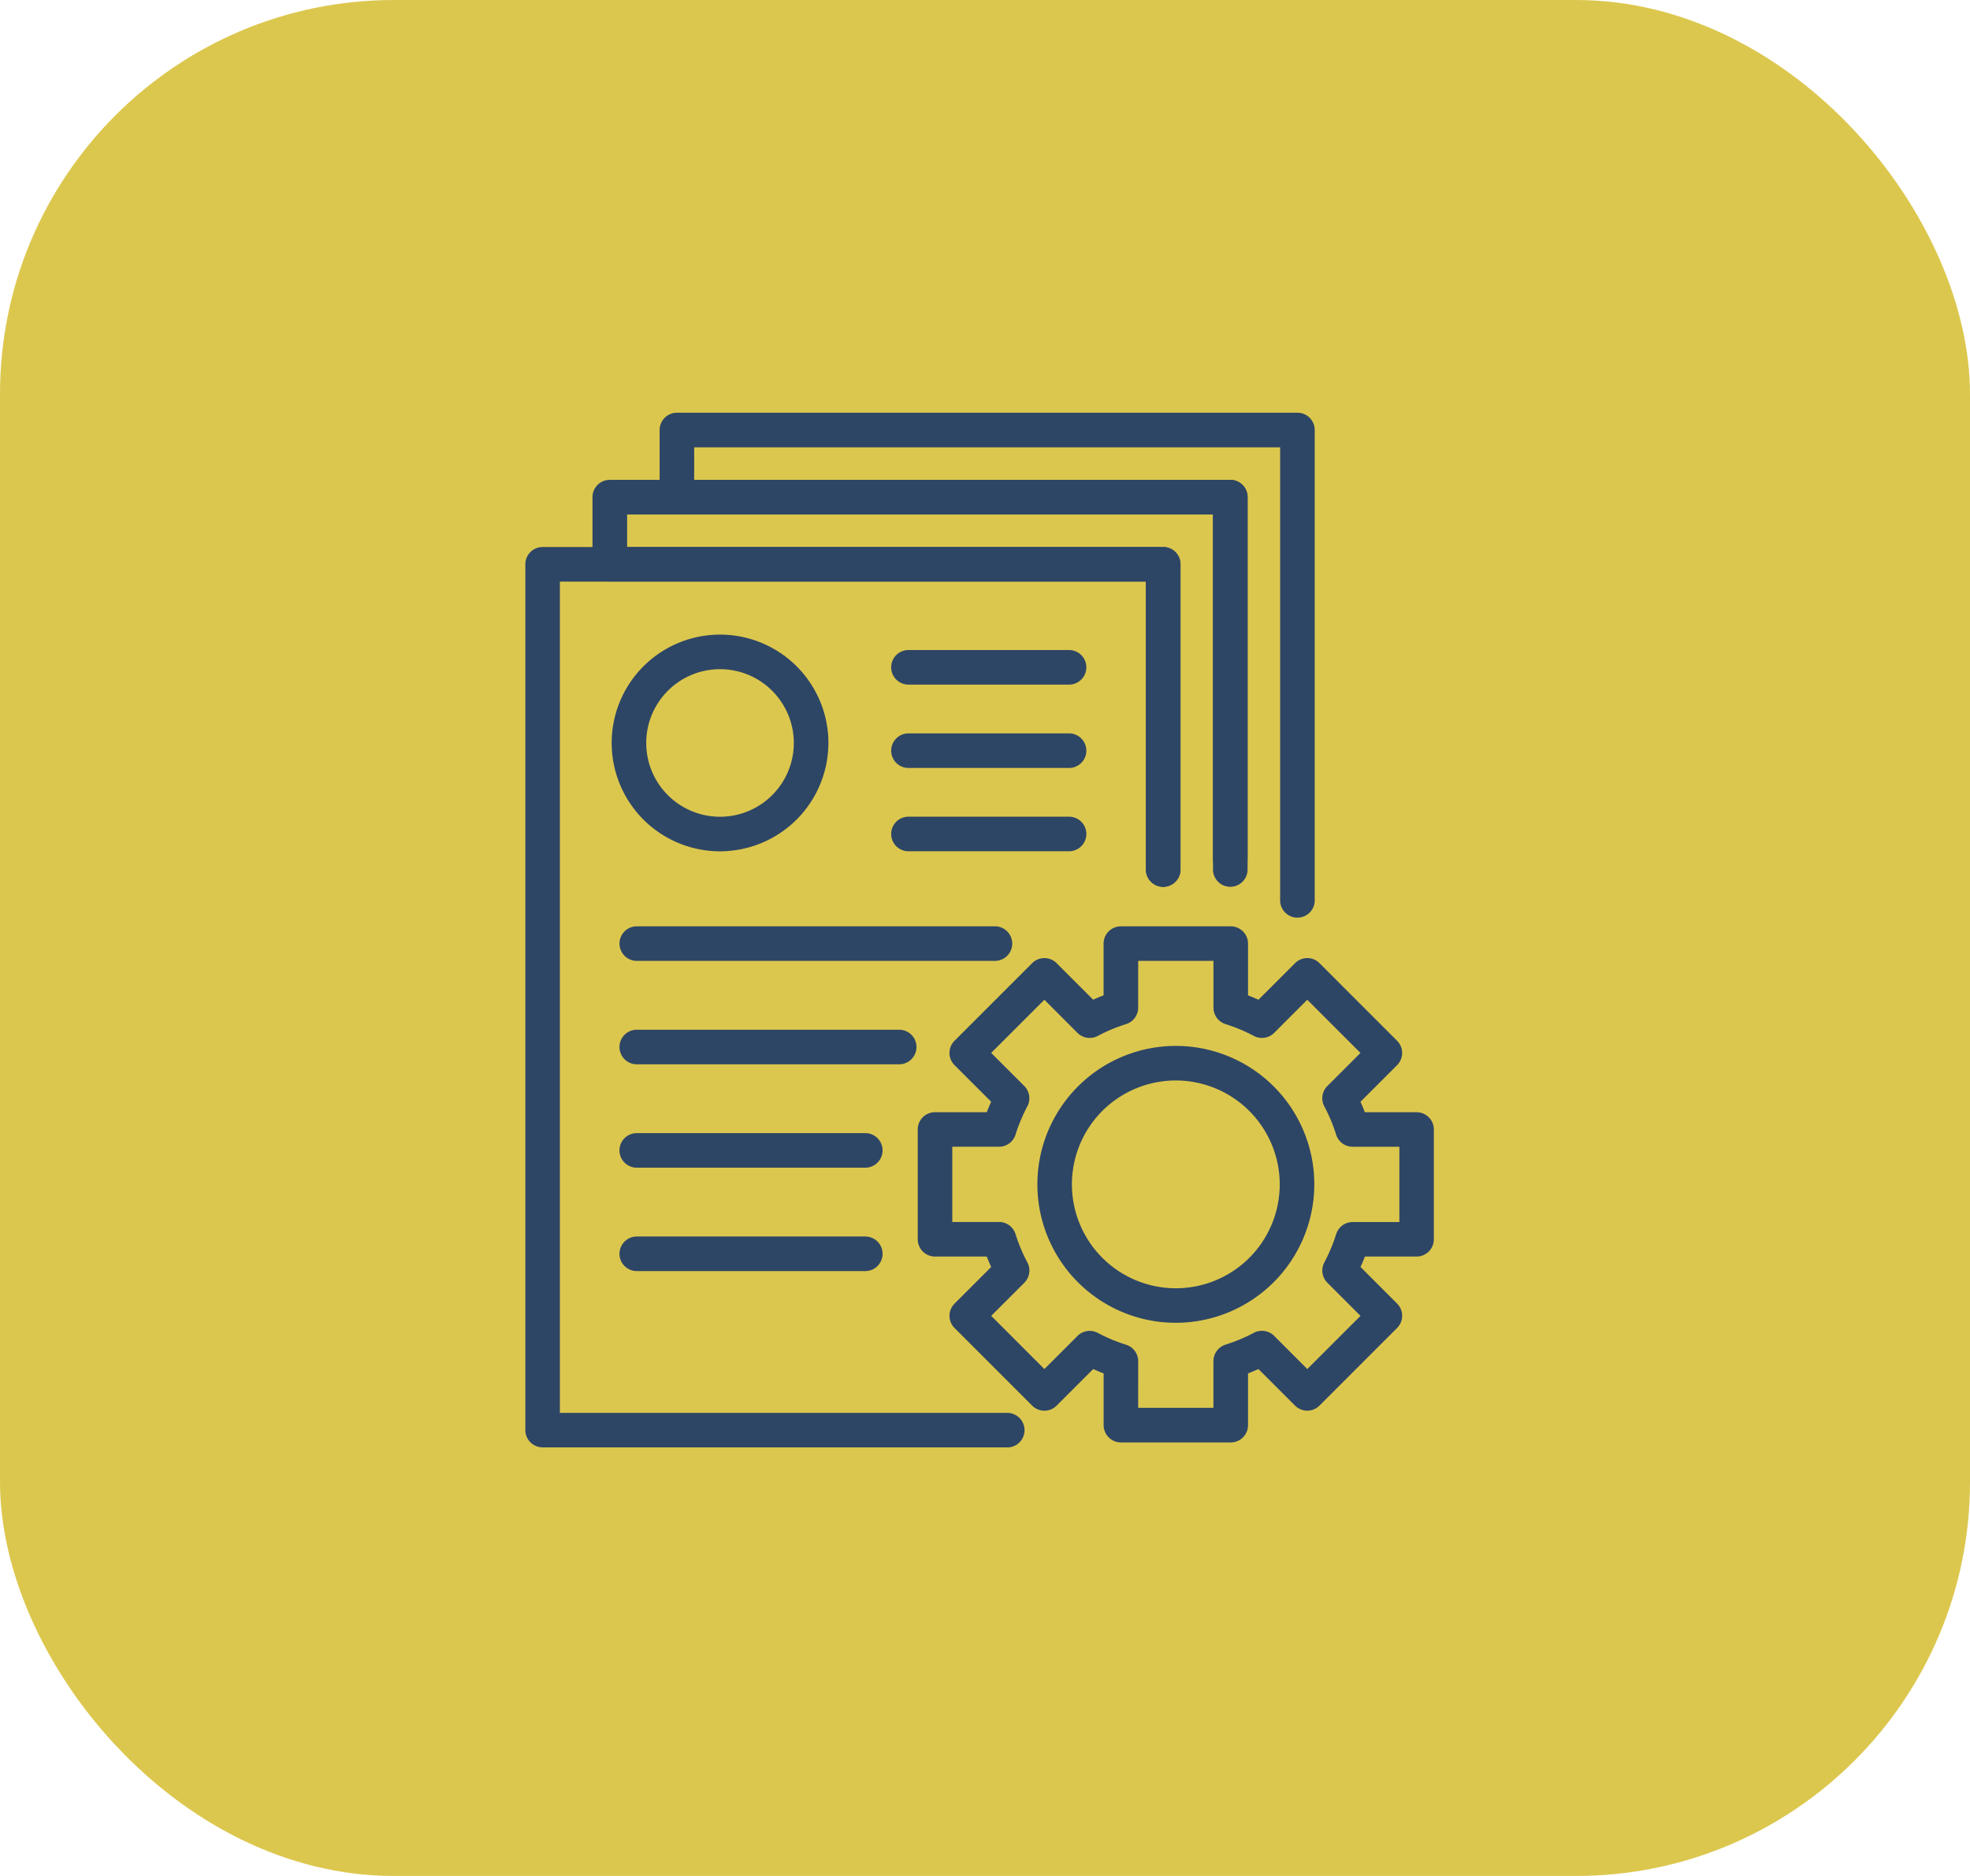
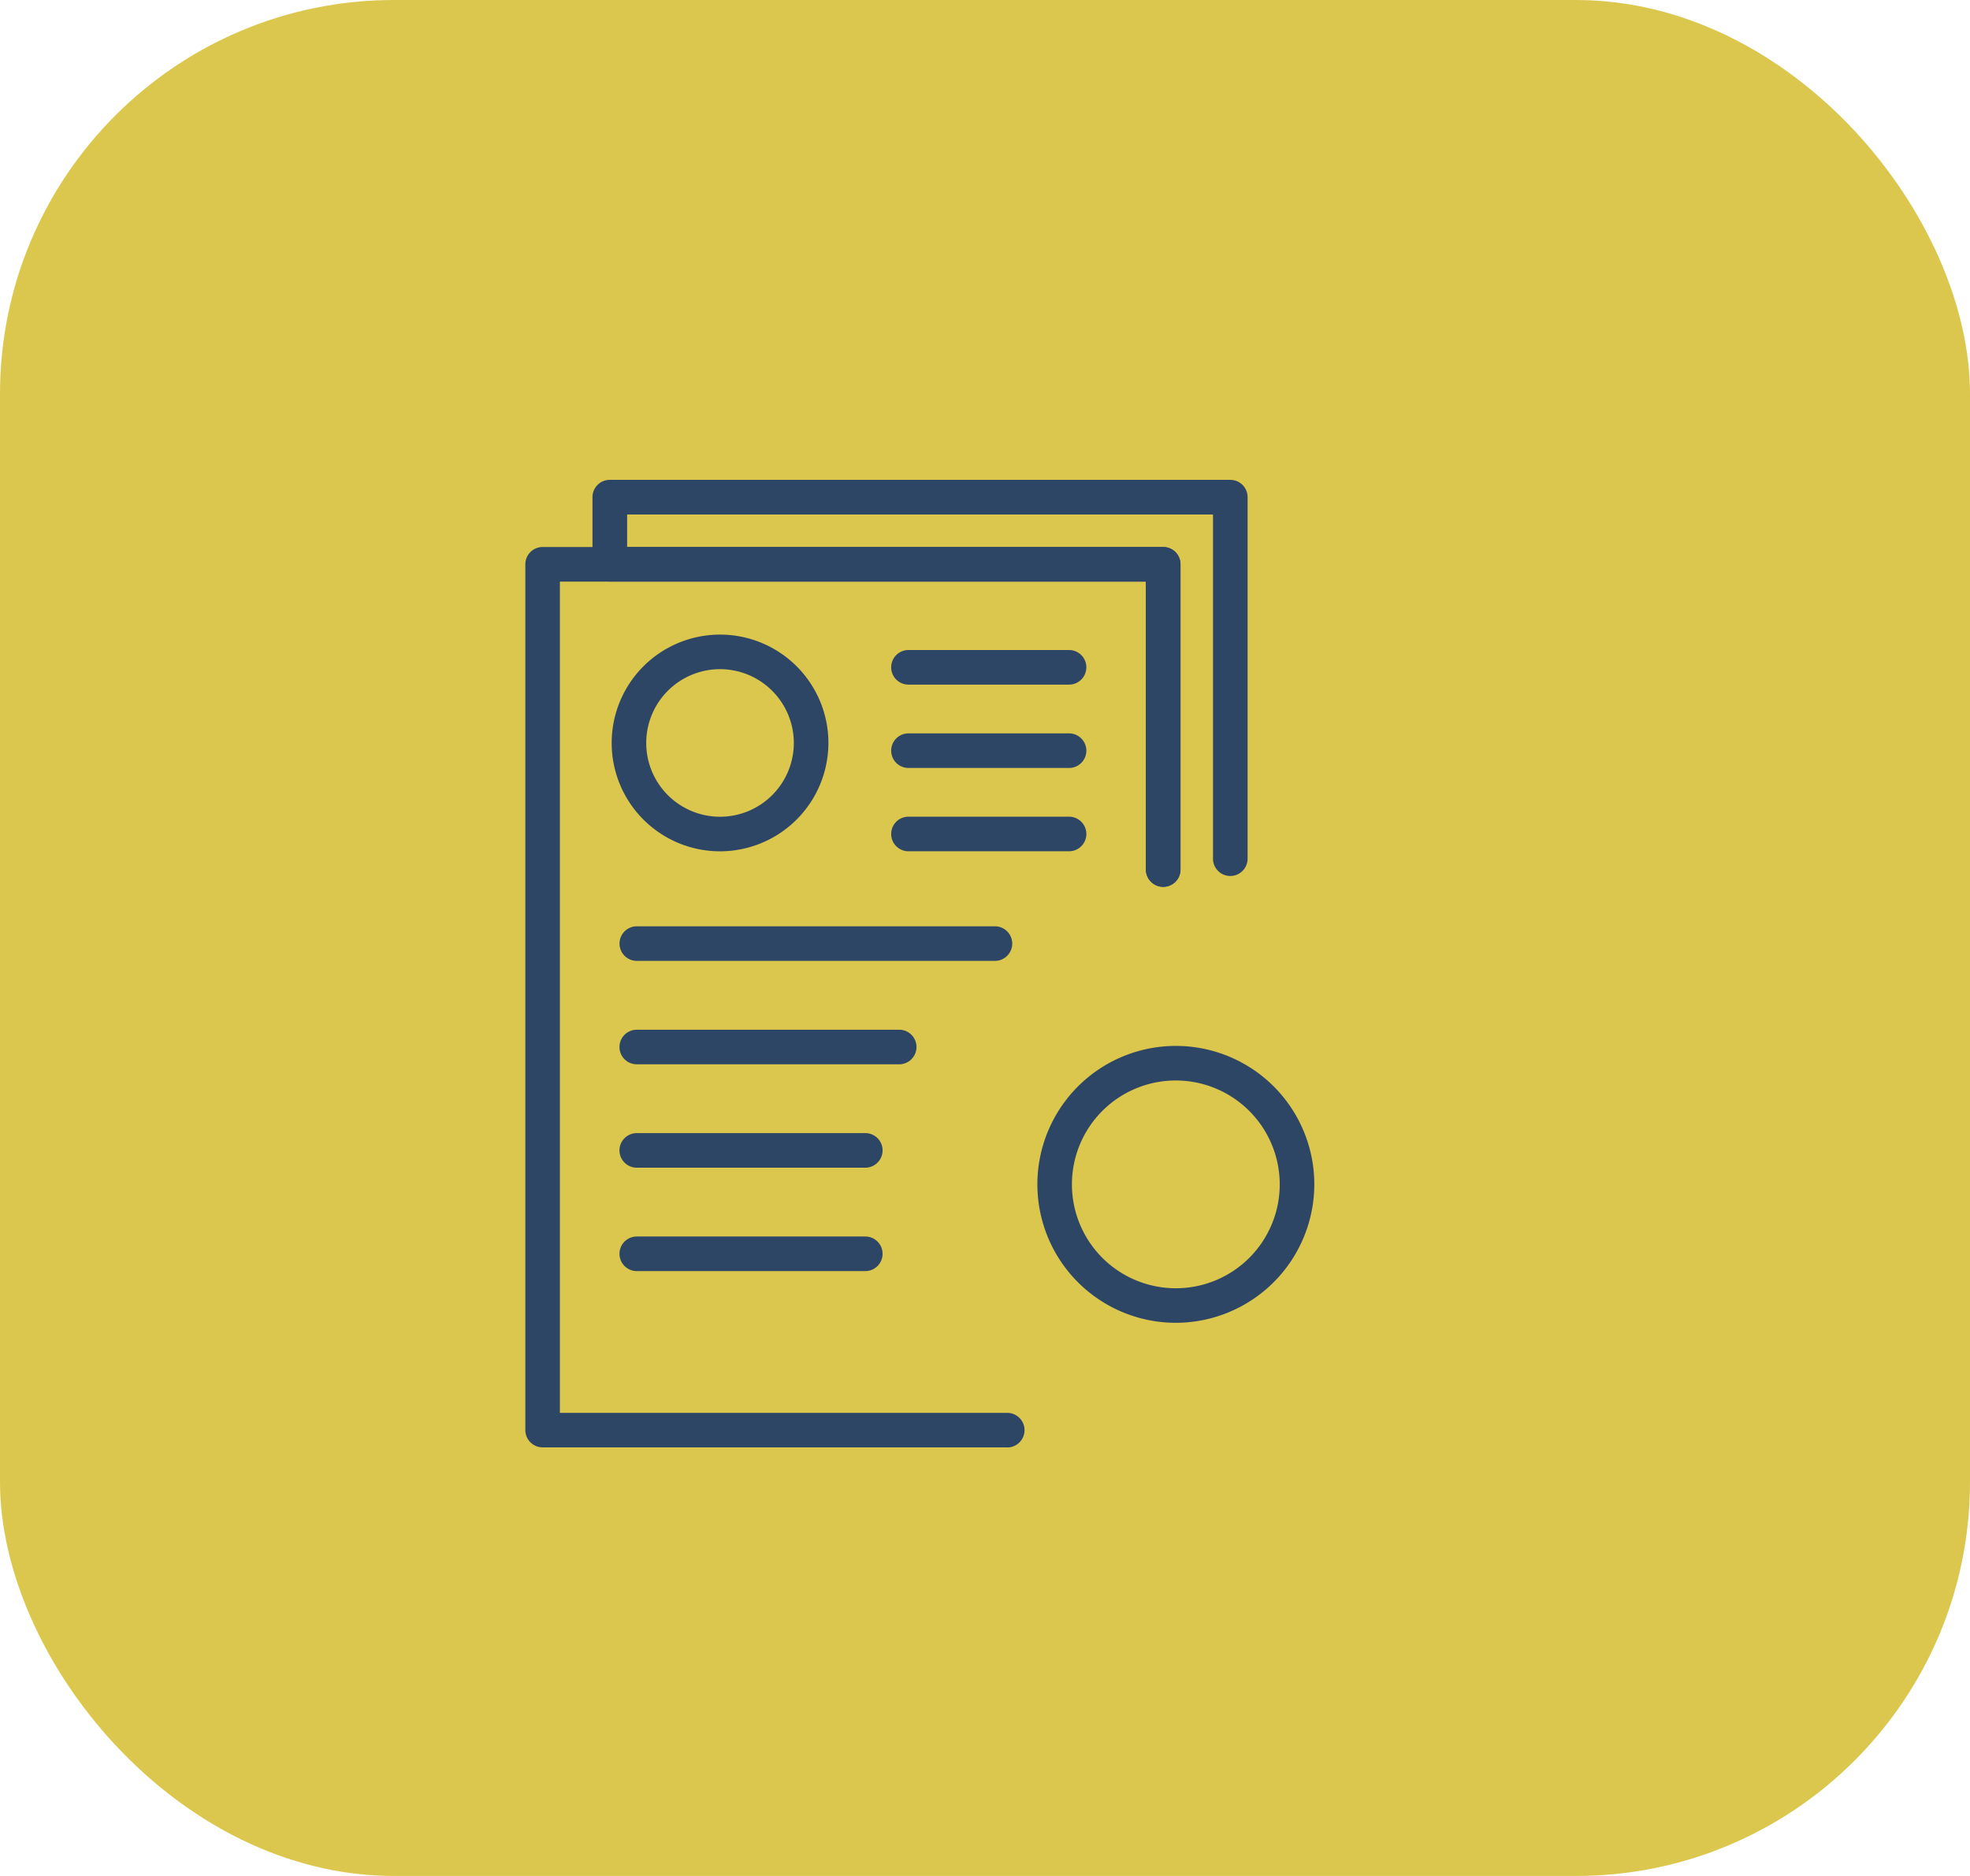
<svg xmlns="http://www.w3.org/2000/svg" width="105" height="100" viewBox="0 0 105 100">
  <defs>
    <clipPath id="clip-path">
      <rect id="Rectangle_48" data-name="Rectangle 48" width="48.428" height="55.157" fill="#2e4665" />
    </clipPath>
  </defs>
  <g id="icon-entendimento" transform="translate(-855 -3573)">
    <rect id="Rectangle_24" data-name="Rectangle 24" width="105" height="100" rx="21" transform="translate(855 3573)" fill="#dcc74e" />
    <g id="Group_69" data-name="Group 69" transform="translate(883 3595)" clip-path="url(#clip-path)">
      <path id="Path_55" data-name="Path 55" d="M8.8,19.328a5.776,5.776,0,1,1,5.776-5.777A5.783,5.783,0,0,1,8.8,19.328m0-9.709a3.933,3.933,0,1,0,3.932,3.932A3.936,3.936,0,0,0,8.8,9.619" transform="translate(1.578 4.052)" fill="#2e4665" />
      <path id="Path_56" data-name="Path 56" d="M22.3,16H13.741a.922.922,0,0,1,0-1.844H22.3A.922.922,0,1,1,22.3,16" transform="translate(6.68 7.378)" fill="#2e4665" />
      <path id="Path_57" data-name="Path 57" d="M23.309,19.842H4.222a.922.922,0,0,1,0-1.844H23.309a.922.922,0,0,1,0,1.844" transform="translate(1.72 9.379)" fill="#2e4665" />
      <path id="Path_58" data-name="Path 58" d="M18.207,23.466H4.221a.922.922,0,0,1,0-1.844H18.207a.922.922,0,1,1,0,1.844" transform="translate(1.719 11.268)" fill="#2e4665" />
      <path id="Path_59" data-name="Path 59" d="M16.4,27.089H4.221a.922.922,0,0,1,0-1.844H16.4a.922.922,0,0,1,0,1.844" transform="translate(1.719 13.156)" fill="#2e4665" />
      <path id="Path_60" data-name="Path 60" d="M16.4,30.713H4.221a.922.922,0,1,1,0-1.844H16.4a.922.922,0,1,1,0,1.844" transform="translate(1.719 15.044)" fill="#2e4665" />
      <path id="Path_61" data-name="Path 61" d="M22.3,13.081H13.741a.922.922,0,0,1,0-1.844H22.3a.922.922,0,1,1,0,1.844" transform="translate(6.68 5.856)" fill="#2e4665" />
      <path id="Path_62" data-name="Path 62" d="M22.3,10.16H13.741a.922.922,0,0,1,0-1.844H22.3a.922.922,0,1,1,0,1.844" transform="translate(6.68 4.334)" fill="#2e4665" />
-       <path id="Path_63" data-name="Path 63" d="M30.434,45.512H24.58a.923.923,0,0,1-.922-.922V41.832c-.186-.071-.37-.149-.555-.233l-1.952,1.952a.919.919,0,0,1-1.3,0l-4.139-4.139a.918.918,0,0,1,0-1.3l1.952-1.952q-.125-.278-.233-.557H14.672a.922.922,0,0,1-.922-.92V28.828a.922.922,0,0,1,.922-.92H17.43c.071-.187.149-.371.233-.557L15.711,25.4a.918.918,0,0,1,0-1.3l4.139-4.139a.922.922,0,0,1,1.3,0L23.1,21.91c.184-.084.37-.161.555-.233V18.92A.923.923,0,0,1,24.58,18h5.853a.923.923,0,0,1,.922.922v2.758c.186.071.37.149.555.233l1.952-1.952a.919.919,0,0,1,1.3,0L39.3,24.1a.919.919,0,0,1,0,1.3l-1.952,1.952c.084.186.161.37.233.557h2.758a.921.921,0,0,1,.92.92v5.853a.921.921,0,0,1-.92.92H37.584c-.071.187-.149.371-.233.557L39.3,38.11a.919.919,0,0,1,0,1.3l-4.139,4.139a.919.919,0,0,1-1.3,0L31.909,41.6c-.184.084-.368.161-.554.233V44.59a.923.923,0,0,1-.922.922M25.5,43.668h4.01v-2.49a.924.924,0,0,1,.648-.881,8.789,8.789,0,0,0,1.507-.63.921.921,0,0,1,1.082.164L34.513,41.6l2.835-2.835L35.584,37a.921.921,0,0,1-.164-1.082,8.789,8.789,0,0,0,.63-1.507.922.922,0,0,1,.881-.648h2.49V29.75H36.93a.922.922,0,0,1-.881-.648,8.86,8.86,0,0,0-.63-1.507.921.921,0,0,1,.164-1.082l1.764-1.764-2.835-2.835-1.764,1.766a.926.926,0,0,1-1.083.163,8.8,8.8,0,0,0-1.506-.63.924.924,0,0,1-.648-.881v-2.49H25.5v2.49a.924.924,0,0,1-.648.881,8.86,8.86,0,0,0-1.507.63.923.923,0,0,1-1.082-.163L20.5,21.913l-2.835,2.835,1.764,1.764a.921.921,0,0,1,.164,1.082,8.985,8.985,0,0,0-.63,1.507.922.922,0,0,1-.881.648h-2.49v4.01h2.49a.922.922,0,0,1,.881.648,8.789,8.789,0,0,0,.63,1.507A.921.921,0,0,1,19.43,37l-1.764,1.764L20.5,41.6l1.764-1.764a.92.92,0,0,1,1.082-.164,8.86,8.86,0,0,0,1.507.63.924.924,0,0,1,.648.881Z" transform="translate(7.165 9.379)" fill="#2e4665" />
      <path id="Path_64" data-name="Path 64" d="M25.322,36.95a7.38,7.38,0,1,1,7.38-7.38,7.389,7.389,0,0,1-7.38,7.38m0-12.917a5.538,5.538,0,1,0,5.537,5.537,5.543,5.543,0,0,0-5.537-5.537" transform="translate(9.35 11.563)" fill="#2e4665" />
-       <path id="Path_65" data-name="Path 65" d="M38.7,26.916a.921.921,0,0,1-.922-.922V1.844H6.548V3.579H35.122a.922.922,0,0,1,.922.922V24.35a.922.922,0,1,1-1.844,0V5.423H5.628A.921.921,0,0,1,4.706,4.5V.922A.922.922,0,0,1,5.628,0H38.7a.922.922,0,0,1,.922.922V25.994a.921.921,0,0,1-.922.922" transform="translate(2.452 0)" fill="#2e4665" />
      <path id="Path_66" data-name="Path 66" d="M32.769,24.046a.921.921,0,0,1-.922-.922V7.776H3.273a.922.922,0,0,1-.92-.922V3.275a.921.921,0,0,1,.92-.922H36.348a.922.922,0,0,1,.922.922V22.547a.922.922,0,1,1-1.844,0V4.2H4.2V5.932H32.769a.921.921,0,0,1,.922.922v16.27a.921.921,0,0,1-.922.922" transform="translate(1.226 1.226)" fill="#2e4665" />
      <path id="Path_67" data-name="Path 67" d="M25.685,52.7H.922A.921.921,0,0,1,0,51.783V5.628a.921.921,0,0,1,.922-.922H34a.921.921,0,0,1,.922.922V21.9a.922.922,0,1,1-1.844,0V6.55H1.842V50.861H25.685a.922.922,0,1,1,0,1.844" transform="translate(0 2.453)" fill="#2e4665" />
    </g>
  </g>
</svg>